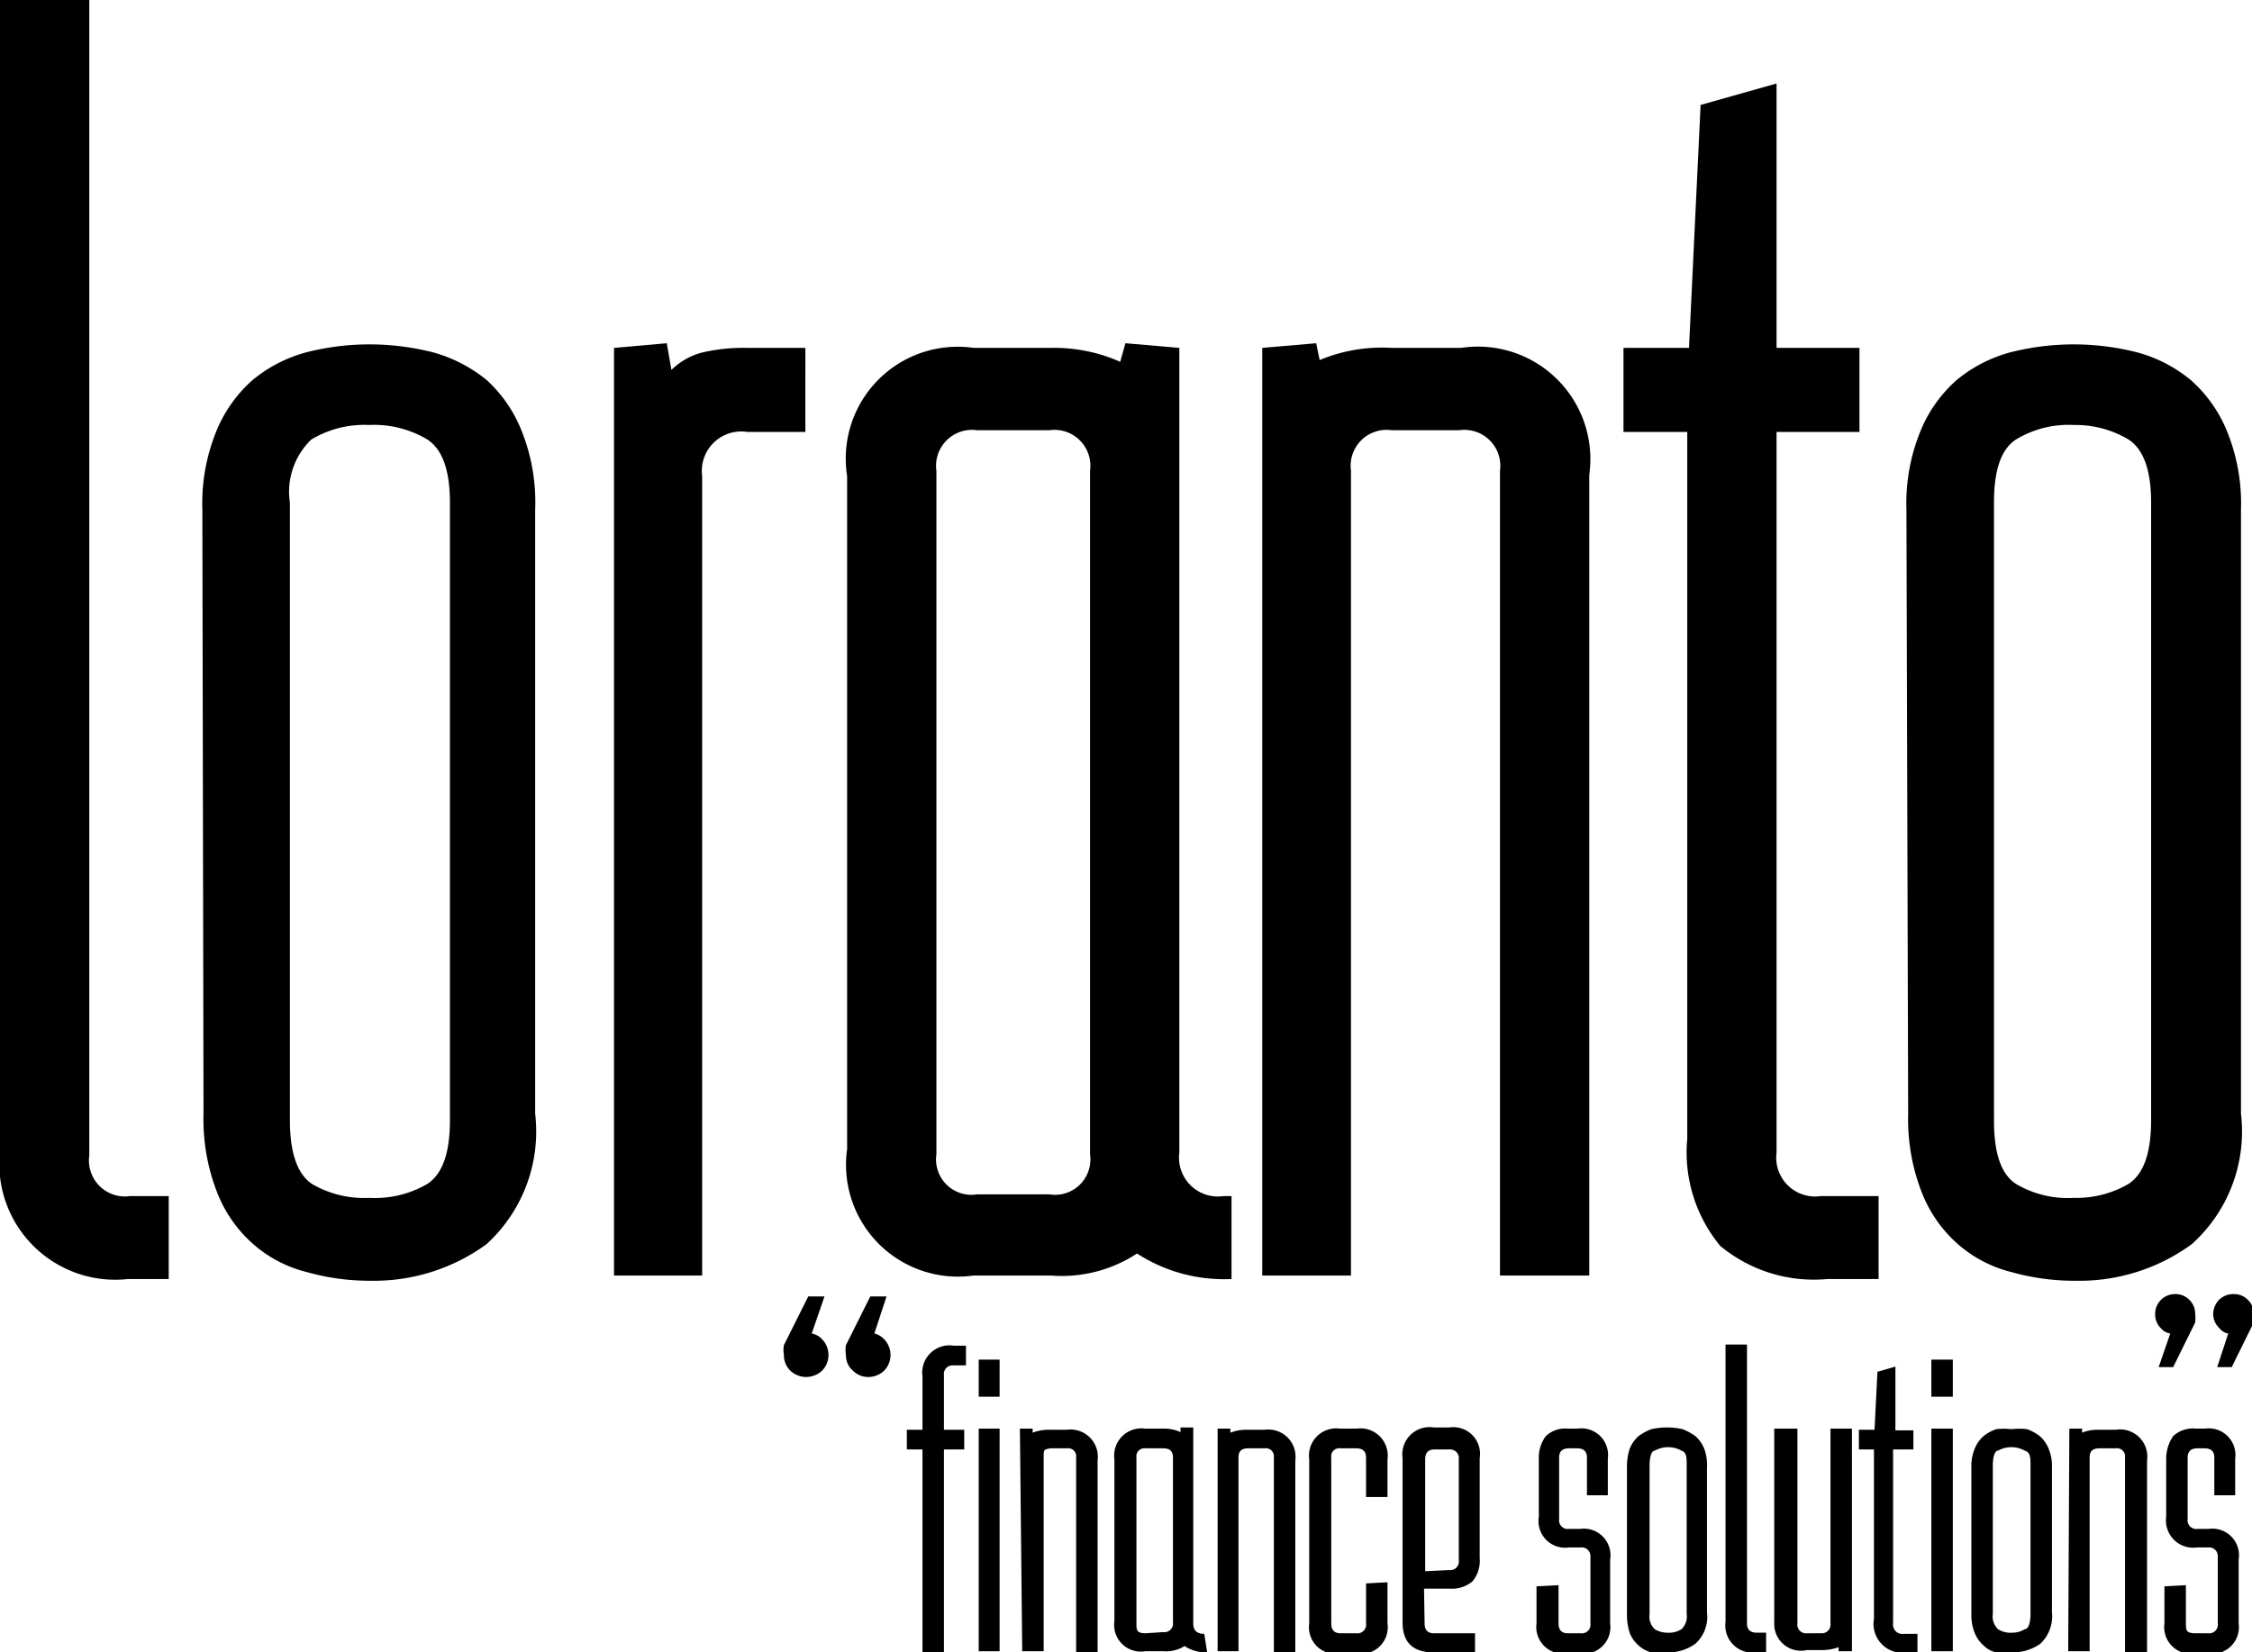
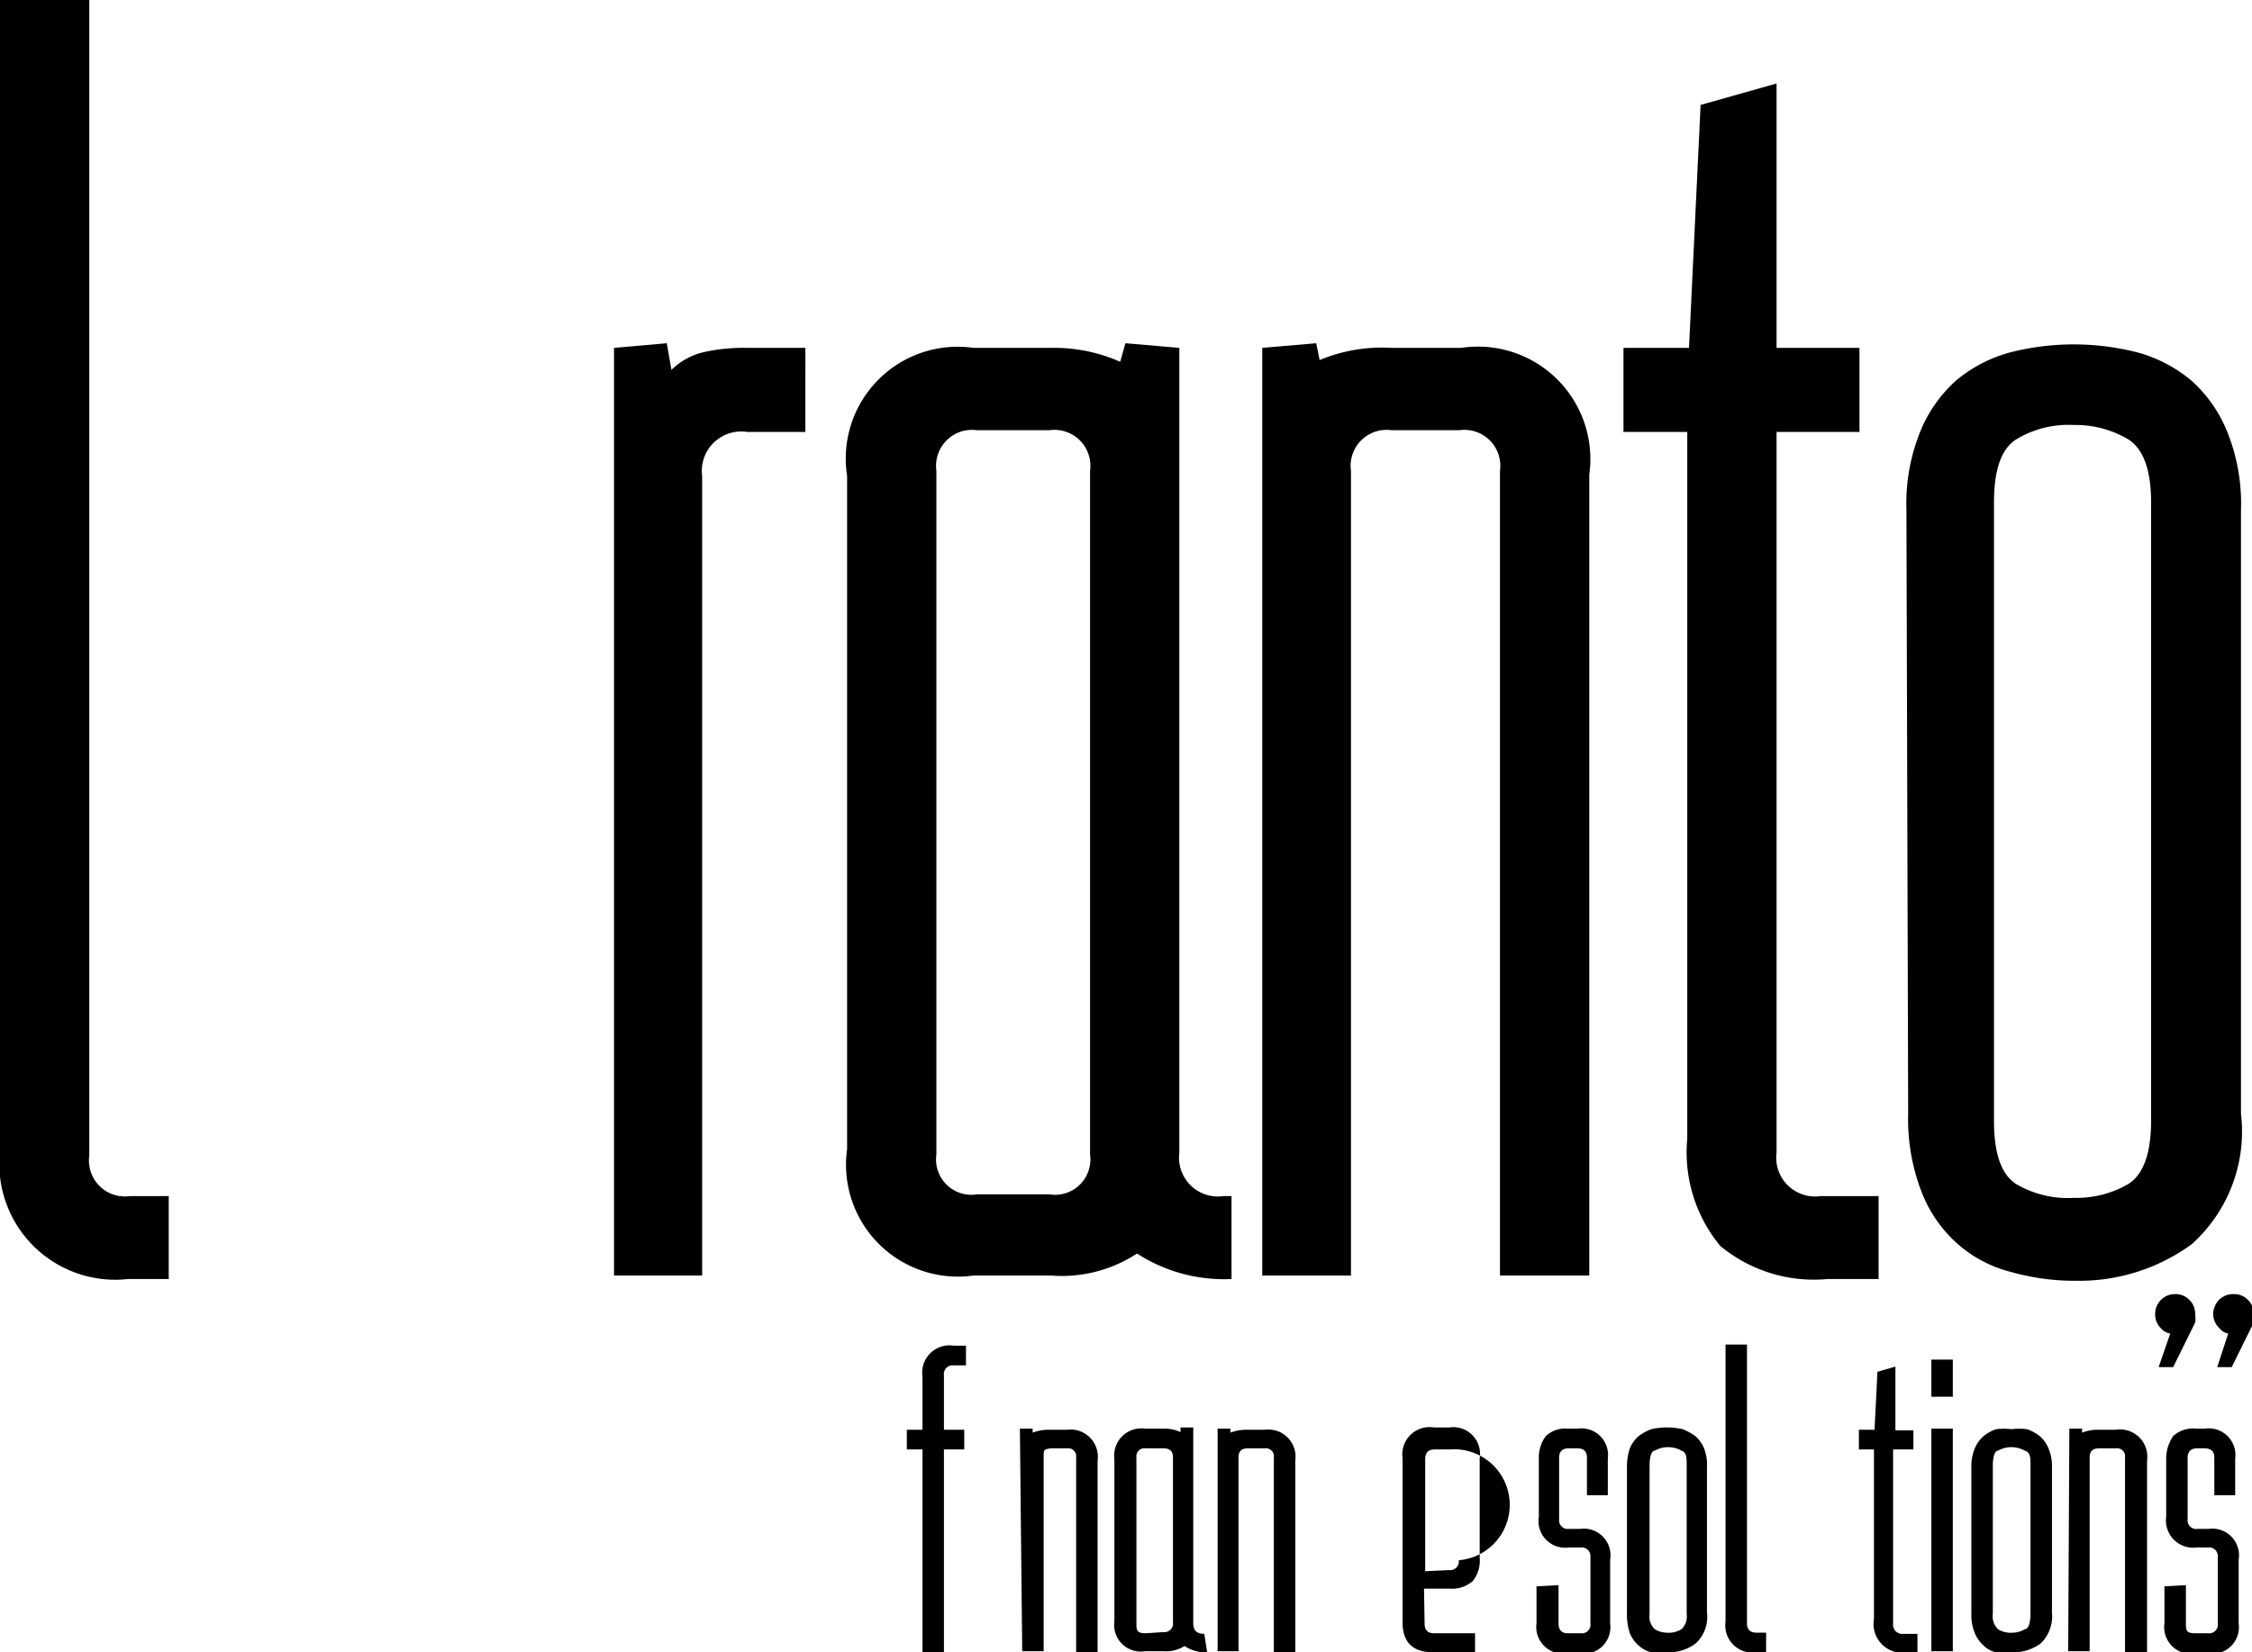
<svg xmlns="http://www.w3.org/2000/svg" viewBox="0 0 38.84 28.5">
  <g id="katman_2" data-name="katman 2">
    <g id="katman_1-2" data-name="katman 1">
      <path d="M2.21,22.06A2,2,0,0,1,0,19.85V0H1.54V19.93a.62.62,0,0,0,.7.7h.67v1.43Z" />
-       <path d="M3.49,8.79a3.3,3.3,0,0,1,.24-1.35,2.37,2.37,0,0,1,.62-.88,2.45,2.45,0,0,1,.92-.48,4.36,4.36,0,0,1,1.1-.14,4.44,4.44,0,0,1,1.11.14,2.53,2.53,0,0,1,.92.48A2.37,2.37,0,0,1,9,7.44a3.31,3.31,0,0,1,.23,1.35V19.21a2.63,2.63,0,0,1-.84,2.25,3.3,3.3,0,0,1-2,.63,4,4,0,0,1-1.1-.15,2.2,2.2,0,0,1-.92-.48,2.29,2.29,0,0,1-.62-.88,3.47,3.47,0,0,1-.24-1.37ZM6.37,20.66a1.79,1.79,0,0,0,1-.24c.26-.17.39-.53.39-1.1V8.67c0-.56-.13-.92-.39-1.09a1.79,1.79,0,0,0-1-.25,1.78,1.78,0,0,0-1,.25A1.25,1.25,0,0,0,5,8.67V19.32c0,.57.13.93.38,1.1A1.78,1.78,0,0,0,6.37,20.66Z" />
      <path d="M10.59,6l.91-.08.08.46a1.18,1.18,0,0,1,.53-.3A3.16,3.16,0,0,1,12.89,6h1V7.45h-1a.68.68,0,0,0-.78.76V22H10.59Z" />
      <path d="M21.24,22.06a2.76,2.76,0,0,1-1.63-.44,2.36,2.36,0,0,1-1.48.38H16.79a1.93,1.93,0,0,1-2.18-2.18V8.21A1.93,1.93,0,0,1,16.79,6h1.34a2.81,2.81,0,0,1,1.19.24l.09-.32.93.08V19.88a.67.67,0,0,0,.76.75h.14ZM18.1,20.6a.61.61,0,0,0,.7-.69V8.12a.62.62,0,0,0-.7-.7H16.85a.62.62,0,0,0-.7.7V19.91a.61.61,0,0,0,.7.69Z" />
      <path d="M21.77,6l.93-.08.06.29A2.79,2.79,0,0,1,24,6H25.2a1.94,1.94,0,0,1,2.21,2.19V22H25.87V8.12a.62.62,0,0,0-.7-.7H24a.62.62,0,0,0-.7.7V22H21.77Z" />
      <path d="M31.52,22.06a2.53,2.53,0,0,1-1.85-.57,2.53,2.53,0,0,1-.57-1.85V7.45H28V6h1.13l.2-4.19,1.31-.37V6h1.43V7.45H30.64V19.88a.67.67,0,0,0,.76.75h1v1.43Z" />
      <path d="M32.88,8.79a3.3,3.3,0,0,1,.24-1.35,2.37,2.37,0,0,1,.62-.88,2.45,2.45,0,0,1,.92-.48,4.43,4.43,0,0,1,2.21,0,2.45,2.45,0,0,1,.92.48,2.37,2.37,0,0,1,.62.88,3.3,3.3,0,0,1,.24,1.35V19.21a2.61,2.61,0,0,1-.85,2.25,3.29,3.29,0,0,1-2,.63,4,4,0,0,1-1.11-.15,2.2,2.2,0,0,1-.92-.48,2.29,2.29,0,0,1-.62-.88,3.47,3.47,0,0,1-.24-1.37Zm2.89,11.87a1.78,1.78,0,0,0,.94-.24c.26-.17.39-.53.39-1.1V8.67c0-.56-.13-.92-.39-1.09a1.78,1.78,0,0,0-.94-.25,1.75,1.75,0,0,0-1,.25c-.26.17-.38.53-.38,1.09V19.32c0,.57.12.93.38,1.1A1.75,1.75,0,0,0,35.77,20.66Z" />
      <path d="M15.91,25h-.27v-.34h.27v-.92a.47.47,0,0,1,.54-.53h.21v.34h-.21a.15.15,0,0,0-.17.17v.94h.35V25h-.35v3.5h-.37Z" />
-       <path d="M16.88,23.45h.36v.64h-.36Zm0,1.19h.36v3.84h-.36Z" />
      <path d="M17.59,24.64l.22,0v.07a.76.76,0,0,1,.29-.05h.3a.47.47,0,0,1,.53.53v3.31h-.37V25.14a.14.14,0,0,0-.16-.16h-.28C18,25,18,25,18,25.14v3.34h-.37Z" />
      <path d="M20.82,28.5a.67.67,0,0,1-.39-.11.6.6,0,0,1-.36.09h-.32a.46.46,0,0,1-.53-.52V25.17a.47.47,0,0,1,.53-.53h.32a.68.68,0,0,1,.29.06l0-.08.22,0V28c0,.12.06.18.19.18h0Zm-.76-.35a.15.15,0,0,0,.17-.17V25.14c0-.11-.05-.16-.17-.16h-.3a.14.14,0,0,0-.16.16V28c0,.11,0,.17.16.17Z" />
      <path d="M21,24.64l.22,0v.07a.76.76,0,0,1,.29-.05h.3a.47.47,0,0,1,.53.53v3.31h-.37V25.14a.14.14,0,0,0-.16-.16h-.28c-.12,0-.17.05-.17.16v3.34H21Z" />
-       <path d="M23.93,27.29V28a.46.46,0,0,1-.53.52h-.29a.46.46,0,0,1-.53-.52V25.17a.47.47,0,0,1,.53-.53h.29a.47.47,0,0,1,.53.53v.65h-.37v-.68c0-.11-.06-.16-.17-.16h-.27a.14.14,0,0,0-.16.16V28c0,.11.05.17.16.17h.27a.15.15,0,0,0,.17-.17v-.69Z" />
-       <path d="M24.57,28c0,.11.05.17.16.17h.71v.33h-.71c-.36,0-.54-.17-.54-.52V25.15a.47.47,0,0,1,.54-.53H25a.46.46,0,0,1,.52.53v1.72a.56.56,0,0,1-.12.4.54.54,0,0,1-.4.13h-.44Zm.42-.92a.15.15,0,0,0,.17-.17V25.13A.15.15,0,0,0,25,25h-.26c-.11,0-.16.06-.16.17v1.93Z" />
+       <path d="M24.57,28c0,.11.05.17.16.17h.71v.33h-.71c-.36,0-.54-.17-.54-.52V25.15a.47.47,0,0,1,.54-.53H25a.46.46,0,0,1,.52.53v1.72a.56.56,0,0,1-.12.4.54.54,0,0,1-.4.13h-.44Zm.42-.92a.15.15,0,0,0,.17-.17A.15.15,0,0,0,25,25h-.26c-.11,0-.16.06-.16.17v1.93Z" />
      <path d="M26.88,27.34V28c0,.11.05.17.16.17h.22a.15.15,0,0,0,.17-.17V26.85a.15.15,0,0,0-.17-.16h-.2a.46.46,0,0,1-.52-.53l0-1a.62.62,0,0,1,.12-.39.49.49,0,0,1,.38-.13h.17a.46.46,0,0,1,.52.52v.63h-.36v-.65c0-.11-.06-.16-.17-.16h-.14c-.11,0-.17.05-.17.16v1.06a.15.15,0,0,0,.17.17h.19a.46.46,0,0,1,.52.53V28a.46.46,0,0,1-.52.52H27A.46.46,0,0,1,26.5,28v-.64Z" />
      <path d="M28.06,25.31a1,1,0,0,1,.05-.33.57.57,0,0,1,.15-.21.94.94,0,0,1,.22-.12,1.23,1.23,0,0,1,.54,0,.94.94,0,0,1,.22.12.57.57,0,0,1,.15.21.79.79,0,0,1,.05.33v2.5a.62.62,0,0,1-.2.54.79.79,0,0,1-.49.15,1.24,1.24,0,0,1-.27,0,.53.53,0,0,1-.22-.12.57.57,0,0,1-.15-.21,1,1,0,0,1-.05-.33Zm.69,2.85A.41.41,0,0,0,29,28.1a.3.3,0,0,0,.09-.26V25.28c0-.14,0-.23-.09-.26a.47.47,0,0,0-.46,0c-.06,0-.09.12-.09.26v2.56a.3.3,0,0,0,.09.26A.41.41,0,0,0,28.75,28.16Z" />
      <path d="M30.29,28.5a.47.47,0,0,1-.53-.53V23.19h.37V28c0,.11.06.16.17.16h.16v.35Z" />
-       <path d="M31,24.64V28a.15.15,0,0,0,.17.17h.24a.15.15,0,0,0,.16-.17V24.64h.37v3.84l-.23,0v-.07a.84.84,0,0,1-.29.05h-.26A.46.46,0,0,1,30.6,28V24.64Z" />
      <path d="M32.9,28.5a.5.5,0,0,1-.58-.58V25h-.26v-.34h.27l.05-1,.31-.09v1.1H33V25h-.35v3a.16.16,0,0,0,.18.18h.24v.35Z" />
      <path d="M33.31,23.45h.37v.64h-.37Zm0,1.19h.37v3.84h-.37Z" />
      <path d="M34,25.31a.78.78,0,0,1,.06-.33.57.57,0,0,1,.15-.21.66.66,0,0,1,.22-.12,1.09,1.09,0,0,1,.26,0,1.12,1.12,0,0,1,.27,0,.78.78,0,0,1,.22.12.57.57,0,0,1,.15.21.78.78,0,0,1,.06.33v2.5a.65.65,0,0,1-.2.54.82.82,0,0,1-.5.15,1.09,1.09,0,0,1-.26,0,.43.43,0,0,1-.22-.12.57.57,0,0,1-.15-.21.81.81,0,0,1-.06-.33Zm.69,2.85a.41.41,0,0,0,.23-.06c.07,0,.1-.13.1-.26V25.28c0-.14,0-.23-.1-.26a.47.47,0,0,0-.46,0c-.06,0-.09.12-.09.26v2.56a.3.3,0,0,0,.09.26A.41.41,0,0,0,34.71,28.16Z" />
      <path d="M35.69,24.64l.22,0,0,.07a.7.7,0,0,1,.28-.05h.3a.47.47,0,0,1,.54.53v3.31h-.38V25.14a.14.14,0,0,0-.16-.16h-.28c-.12,0-.17.05-.17.16v3.34h-.37Z" />
      <path d="M37.7,27.34V28c0,.11,0,.17.16.17h.22a.15.15,0,0,0,.17-.17V26.85a.15.15,0,0,0-.17-.16h-.19a.47.47,0,0,1-.53-.53l0-1a.69.69,0,0,1,.12-.39.5.5,0,0,1,.39-.13h.16a.46.46,0,0,1,.52.52v.63h-.36v-.65c0-.11-.06-.16-.17-.16H37.9c-.11,0-.17.05-.17.16v1.06a.15.15,0,0,0,.17.17h.19a.46.46,0,0,1,.52.53V28a.46.46,0,0,1-.52.52h-.24a.46.46,0,0,1-.52-.52v-.64Z" />
-       <path d="M14,23a.32.32,0,0,1,.18.1.39.39,0,0,1,0,.54.41.41,0,0,1-.28.11.4.4,0,0,1-.27-.11.37.37,0,0,1-.11-.27.51.51,0,0,1,0-.17l.42-.84h.28Zm1.08,0a.33.33,0,0,1,.17.1.39.39,0,0,1,0,.54.4.4,0,0,1-.27.11.37.37,0,0,1-.27-.11.34.34,0,0,1-.12-.27.51.51,0,0,1,0-.17l.42-.84h.28Z" />
      <path d="M37.43,23a.26.26,0,0,1-.16-.09.33.33,0,0,1-.1-.25.34.34,0,0,1,.34-.34.33.33,0,0,1,.25.1.33.33,0,0,1,.1.24.61.61,0,0,1,0,.15l-.38.77h-.25Zm1,0a.24.24,0,0,1-.15-.09.34.34,0,0,1-.11-.25.37.37,0,0,1,.1-.24.35.35,0,0,1,.25-.1.33.33,0,0,1,.25.1.33.33,0,0,1,.1.24.33.33,0,0,1,0,.15l-.38.77h-.25Z" />
    </g>
  </g>
</svg>